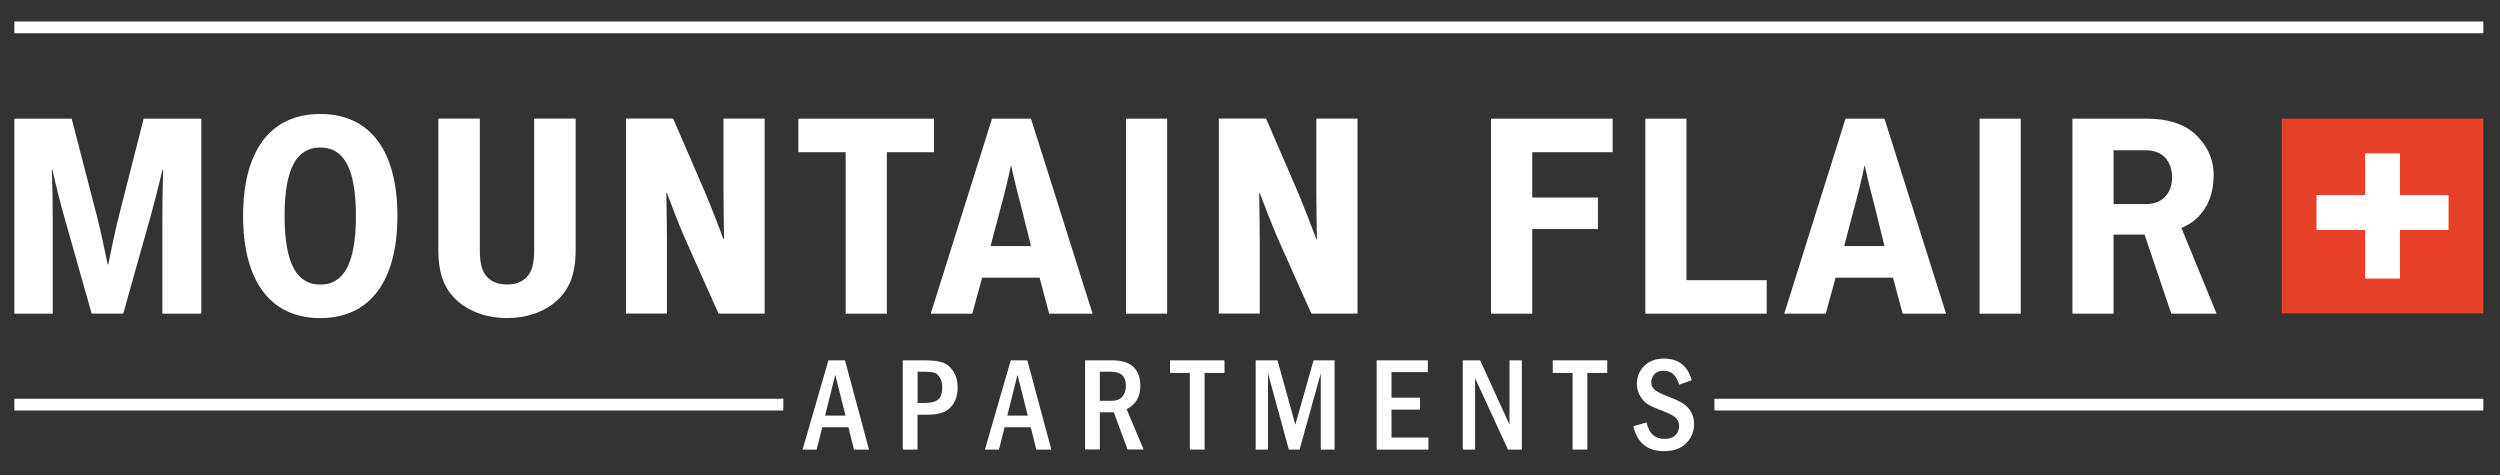
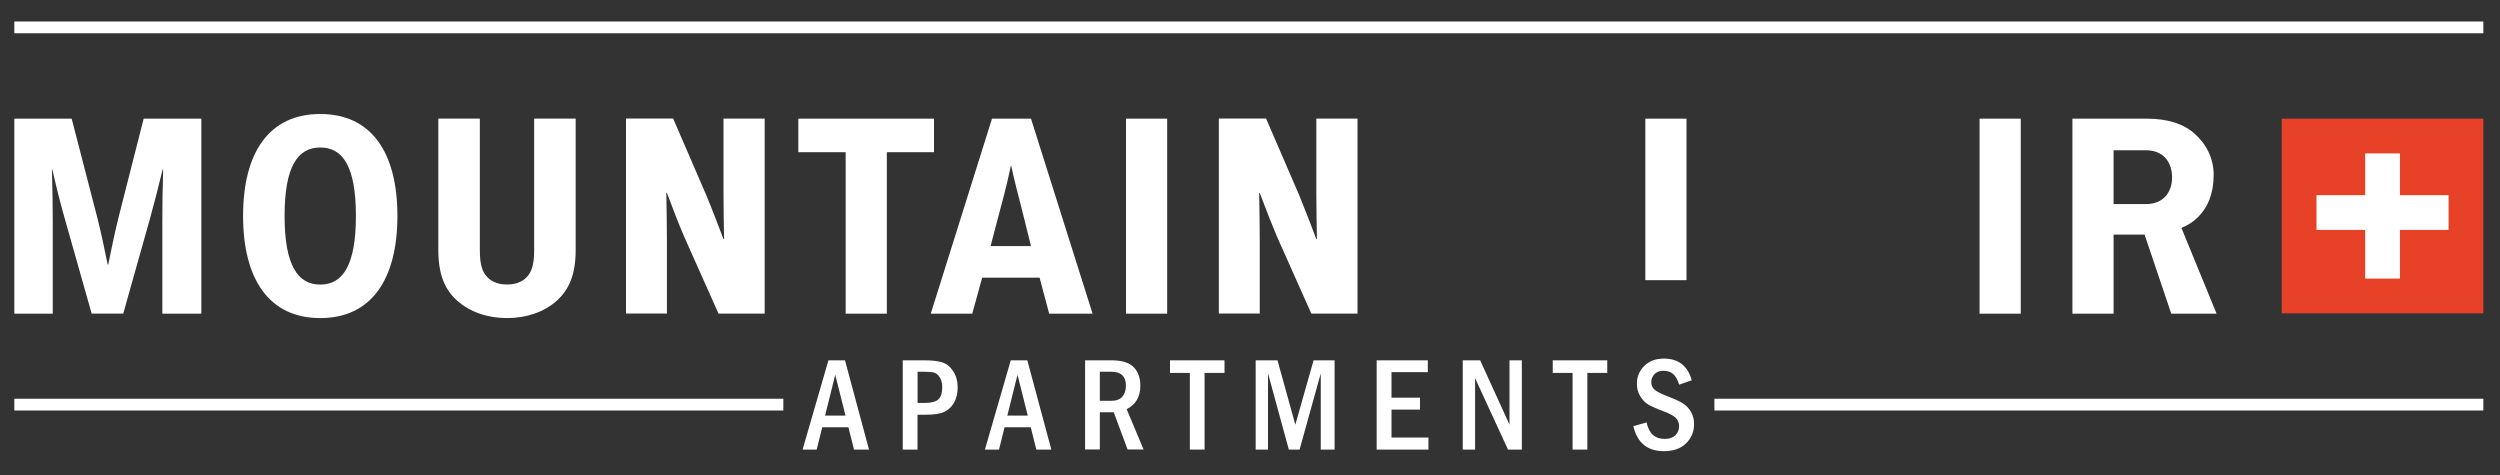
<svg xmlns="http://www.w3.org/2000/svg" version="1.1" id="Ebene_1" x="0px" y="0px" viewBox="0 0 300 57" style="enable-background:new 0 0 300 57;" xml:space="preserve">
  <rect x="0" y="0" width="300" height="57" fill="#333333" stroke="none" />
  <style type="text/css">
	.st0{fill:#FFFFFF;}
	.st1{fill:#E74228;}
	.st2{fill:#404041;}
</style>
  <path class="st0" d="M99.41,43.24h1.99l2.88,10.71h-1.8l-0.67-2.68h-3.14L98,53.95h-1.69L99.41,43.24z M101.46,49.87l-1.23-4.9  l-1.22,4.9H101.46z" />
  <path class="st0" d="M108.34,43.24h2.65c0.85,0,1.53,0.08,2.06,0.24c0.53,0.16,0.97,0.51,1.33,1.06c0.36,0.55,0.54,1.2,0.54,1.97  c0,0.7-0.15,1.31-0.44,1.82c-0.29,0.51-0.69,0.87-1.18,1.1c-0.49,0.23-1.25,0.34-2.28,0.34h-0.92v4.18h-1.77V43.24z M110.11,44.61  v3.74h0.88c0.78,0,1.33-0.15,1.63-0.44c0.3-0.29,0.45-0.77,0.45-1.43c0-0.49-0.1-0.89-0.3-1.2c-0.2-0.31-0.42-0.49-0.66-0.56  c-0.24-0.07-0.61-0.11-1.13-0.11H110.11z" />
  <path class="st0" d="M121.29,43.24h1.99l2.88,10.71h-1.8l-0.67-2.68h-3.14l-0.67,2.68h-1.69L121.29,43.24z M123.33,49.87l-1.23-4.9  l-1.22,4.9H123.33z" />
  <path class="st0" d="M130.21,43.24h3.22c1.17,0,2.03,0.26,2.58,0.79c0.55,0.53,0.83,1.29,0.83,2.27c0,1.32-0.55,2.25-1.64,2.8  l2.03,4.84h-1.92l-1.66-4.47h-1.67v4.47h-1.77V43.24z M131.98,44.61v3.49h1.36c0.61,0,1.05-0.17,1.34-0.5  c0.28-0.33,0.43-0.77,0.43-1.31c0-1.12-0.58-1.68-1.75-1.68H131.98z" />
  <path class="st0" d="M140.4,43.24h6.54v1.51h-2.39v9.2h-1.77v-9.2h-2.38V43.24z" />
  <path class="st0" d="M150.67,43.24h2.63l2.14,7.72l2.19-7.72h2.52v10.71h-1.66v-9.14l-2.54,9.14h-1.29l-2.5-9.15v9.15h-1.48V43.24z" />
  <path class="st0" d="M165.2,43.24h6.14v1.42h-4.36v3.06h3.42v1.43h-3.42v3.35h4.43v1.45h-6.21V43.24z" />
  <path class="st0" d="M175.53,43.24h2.09l3.52,7.72v-7.72h1.48v10.71h-1.66l-3.95-8.57v8.57h-1.48V43.24z" />
  <path class="st0" d="M186.33,43.24h6.54v1.51h-2.39v9.2h-1.77v-9.2h-2.38V43.24z" />
  <path class="st0" d="M203.01,45.63l-1.51,0.53c-0.18-0.57-0.41-0.99-0.7-1.26c-0.29-0.27-0.69-0.41-1.19-0.41  c-0.46,0-0.82,0.14-1.08,0.41c-0.25,0.28-0.38,0.59-0.38,0.95c0,0.39,0.14,0.71,0.43,0.94c0.28,0.23,0.85,0.51,1.71,0.84  c0.73,0.28,1.29,0.54,1.68,0.79c0.39,0.25,0.71,0.59,0.95,1.01c0.24,0.42,0.37,0.91,0.37,1.46c0,0.9-0.32,1.67-0.95,2.3  c-0.63,0.63-1.53,0.95-2.67,0.95c-1.98,0-3.2-1-3.67-3l1.59-0.45c0.28,1.32,1,1.98,2.16,1.98c0.57,0,1-0.15,1.3-0.44  c0.3-0.3,0.44-0.66,0.44-1.1c0-0.32-0.1-0.61-0.31-0.89c-0.2-0.27-0.71-0.56-1.52-0.87c-0.86-0.32-1.48-0.6-1.86-0.82  c-0.38-0.23-0.7-0.56-0.97-1c-0.27-0.44-0.4-0.94-0.4-1.5c0-0.85,0.3-1.57,0.89-2.15c0.59-0.58,1.38-0.87,2.36-0.87  C201.42,43.04,202.53,43.91,203.01,45.63z" />
  <rect x="1.72" y="2.58" class="st0" width="296.28" height="1.41" />
  <rect x="1.72" y="47.85" class="st0" width="92.28" height="1.41" />
  <rect x="205.73" y="47.85" class="st0" width="92.27" height="1.41" />
  <g>
    <path class="st0" d="M19.48,37.64V26.56c0-1.91,0.03-3.99,0.1-6.2h-0.07c-0.53,2.18-1.02,4.12-1.52,5.9l-3.2,11.37h-3.79   l-3.23-11.4c-0.5-1.75-1.02-3.79-1.48-5.87H6.23c0.07,2.21,0.1,4.28,0.1,6.2v11.08H1.72v-23.4H8.6l3.03,11.7   c0.49,1.88,0.96,4.19,1.29,5.8h0.07c0.33-1.61,0.79-3.89,1.28-5.83l2.97-11.67h6.92v23.4H19.48z" />
    <path class="st0" d="M38.43,38.17c-6.13,0-9.26-4.65-9.26-12.26c0-7.62,3.13-12.23,9.26-12.23c6.13,0,9.26,4.61,9.26,12.23   C47.69,33.52,44.56,38.17,38.43,38.17z M38.43,17.7c-2.7,0-4.28,2.27-4.28,8.21c0,5.93,1.58,8.24,4.28,8.24   c2.7,0,4.28-2.31,4.28-8.24C42.71,19.97,41.13,17.7,38.43,17.7z" />
    <path class="st0" d="M54.84,36.06c-1.42-1.29-2.24-3.03-2.24-6.07V14.23h4.98v15.69c0,1.78,0.26,2.67,0.89,3.33   c0.53,0.56,1.32,0.89,2.37,0.89c1.06,0,1.85-0.33,2.37-0.89c0.63-0.66,0.89-1.55,0.89-3.33V14.23h4.98v15.76   c0,3.03-0.83,4.78-2.24,6.07c-1.52,1.39-3.69,2.11-6,2.11C58.53,38.17,56.36,37.44,54.84,36.06z" />
    <path class="st0" d="M80.78,14.23l3.96,9.16c0.73,1.75,1.38,3.49,2.08,5.31h0.07c-0.03-1.84-0.07-3.79-0.07-5.77v-8.7h4.94v23.4   h-5.54l-4.15-9.3c-0.63-1.48-1.35-3.33-2.04-5.18h-0.07c0.03,1.85,0.07,4.18,0.07,5.84v8.63h-4.91v-23.4H80.78z" />
    <path class="st0" d="M106.42,18.26v19.38h-4.94V18.26H95.8v-4.02h16.28v4.02H106.42z" />
    <path class="st0" d="M125.9,37.64l-1.15-4.32h-6.89l-1.19,4.32h-4.98l7.35-23.4h4.68l7.39,23.4H125.9z M122.53,24.75   c-0.36-1.42-0.82-3.13-1.19-4.88h-0.03c-0.37,1.75-0.79,3.46-1.19,4.91l-1.25,4.75h4.85L122.53,24.75z" />
    <path class="st0" d="M135.12,37.64v-23.4h4.94v23.4H135.12z" />
    <path class="st0" d="M151.93,14.23l3.96,9.16c0.72,1.75,1.38,3.49,2.07,5.31h0.07c-0.03-1.84-0.07-3.79-0.07-5.77v-8.7h4.94v23.4   h-5.54l-4.15-9.3c-0.62-1.48-1.35-3.33-2.04-5.18h-0.07c0.03,1.85,0.07,4.18,0.07,5.84v8.63h-4.91v-23.4H151.93z" />
-     <path class="st0" d="M178.92,37.64v-23.4h14.6v4.02h-9.65v5.44h7.88v3.79h-7.88v10.15H178.92z" />
-     <path class="st0" d="M197.44,37.64v-23.4h4.94v19.38h9.62v4.02H197.44z" />
-     <path class="st0" d="M228.32,37.64l-1.16-4.32h-6.89l-1.18,4.32h-4.98l7.35-23.4h4.68l7.39,23.4H228.32z M224.96,24.75   c-0.36-1.42-0.82-3.13-1.19-4.88h-0.03c-0.36,1.75-0.79,3.46-1.19,4.91l-1.25,4.75h4.84L224.96,24.75z" />
+     <path class="st0" d="M197.44,37.64v-23.4h4.94v19.38h9.62H197.44z" />
    <path class="st0" d="M237.55,37.64v-23.4h4.94v23.4H237.55z" />
    <path class="st0" d="M263.78,26.03c-0.66,0.66-1.19,0.96-2.01,1.32l4.22,10.29h-5.44l-3.2-9.49h-3.72v9.49h-4.94v-23.4h8.97   c2.44,0,4.39,0.63,5.67,1.78c1.45,1.29,2.31,3,2.31,4.98C265.63,23.33,264.9,24.91,263.78,26.03z M257.49,18.03h-3.86v6.46h3.89   c2.01,0,3.13-1.35,3.13-3.19C260.65,19.51,259.66,18.03,257.49,18.03z" />
  </g>
  <g>
    <rect x="273.81" y="14.24" class="st1" width="24.19" height="23.36" />
    <polygon class="st0" points="293.83,23.42 287.99,23.42 287.99,18.41 283.82,18.41 283.82,23.42 277.98,23.42 277.98,27.59    283.82,27.59 283.82,33.43 287.99,33.43 287.99,27.59 293.83,27.59  " />
  </g>
</svg>